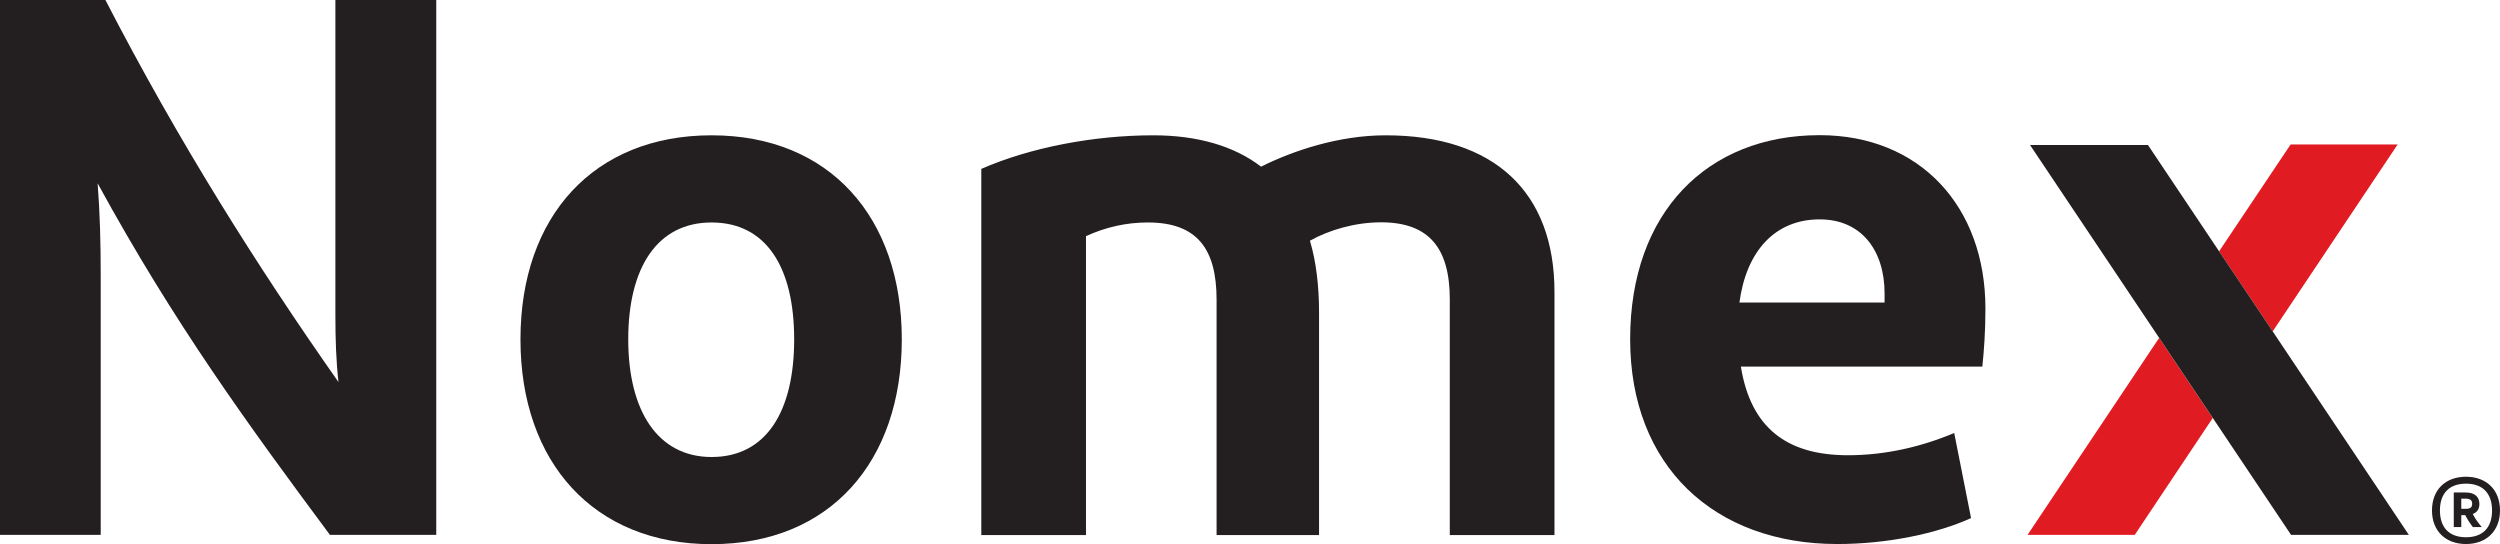
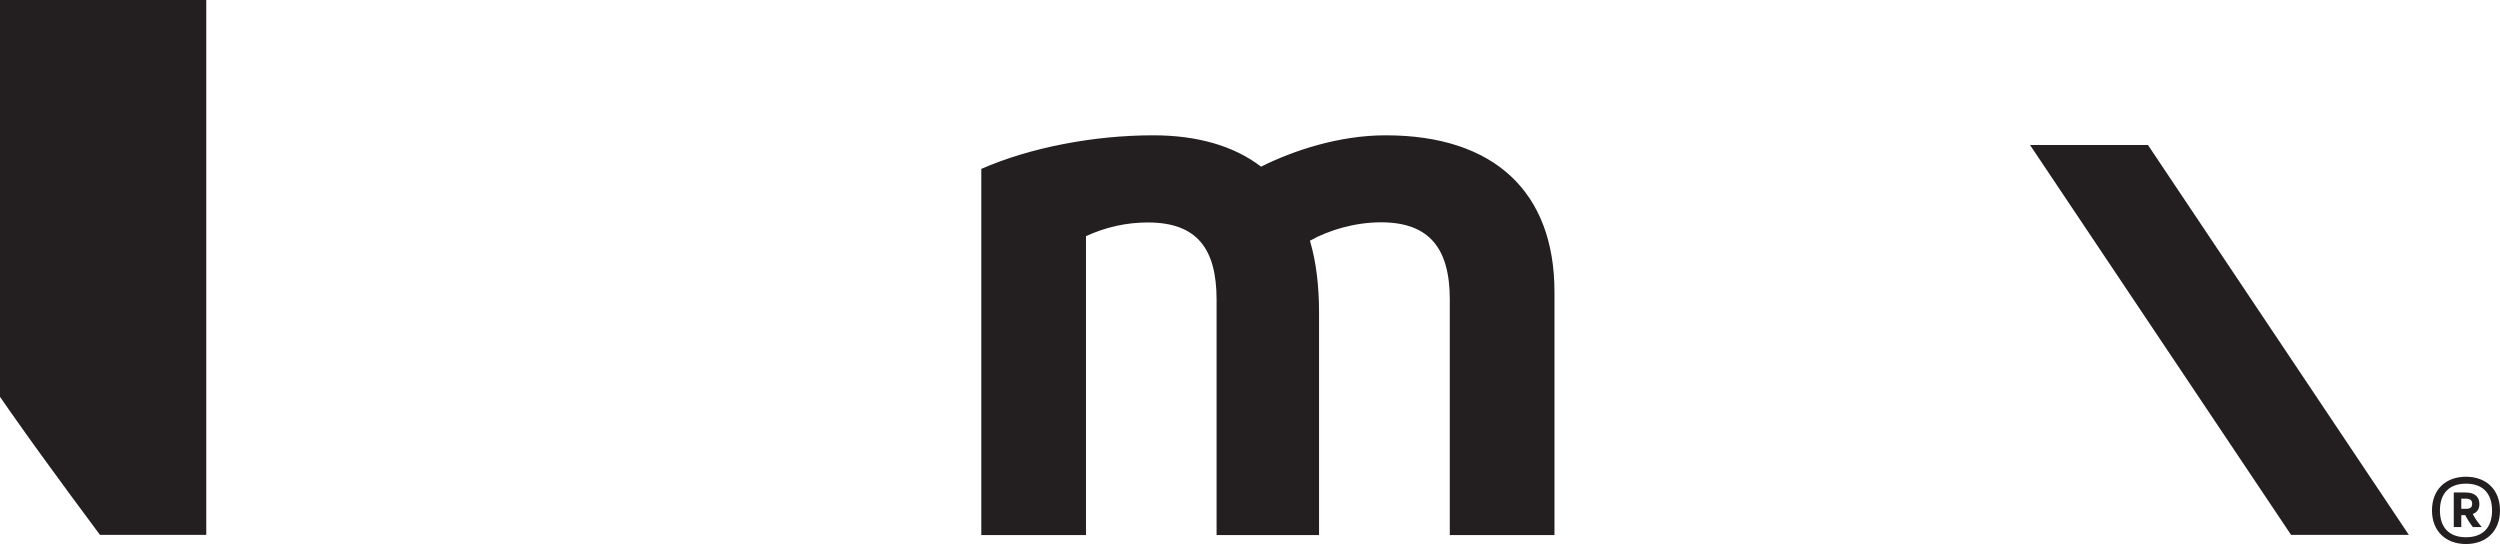
<svg xmlns="http://www.w3.org/2000/svg" id="art" viewBox="0 0 169.8 36.96">
  <defs>
    <style>
      .cls-1 {
        fill: #e11b22;
      }

      .cls-2 {
        fill: #231f20;
      }
    </style>
  </defs>
  <g>
-     <polygon class="cls-1" points="144.99 36.33 137.71 36.33 146.65 22.95 150.29 28.39 144.99 36.33" />
-     <polygon class="cls-1" points="155.58 9.81 162.85 9.81 154.36 22.51 150.72 17.07 155.58 9.81" />
-   </g>
+     </g>
  <g>
    <g>
-       <path class="cls-2" d="m0,36.33V0h7.16c4.98,9.65,10.33,18.12,15.83,25.95-.16-1.4-.21-2.91-.21-4.52V0h6.85v36.33h-7.22c-5.55-7.47-10.59-14.38-15.78-23.88.16,2.02.21,4.1.21,6.18v17.7H0Z" />
-       <path class="cls-2" d="m48.33,36.96c-7.99,0-12.98-5.55-12.98-13.91s4.98-13.86,12.98-13.86,12.92,5.55,12.92,13.86-4.88,13.91-12.92,13.91Zm0-5.92c3.69,0,5.61-3.06,5.61-7.99s-1.92-7.94-5.61-7.94-5.66,3.06-5.66,7.94,2.02,7.99,5.66,7.99Z" />
+       <path class="cls-2" d="m0,36.33V0h7.16V0h6.85v36.33h-7.22c-5.55-7.47-10.59-14.38-15.78-23.88.16,2.02.21,4.1.21,6.18v17.7H0Z" />
      <path class="cls-2" d="m98.47,36.33v-15.99c0-3.48-1.4-5.24-4.67-5.24-1.76,0-3.53.52-4.83,1.25.42,1.4.62,3.06.62,4.88v15.11h-6.96v-15.99c0-3.48-1.35-5.24-4.67-5.24-1.45,0-2.85.31-4.2.93v20.3h-7.11V11.47c3.32-1.45,7.63-2.28,11.68-2.28,3.01,0,5.5.73,7.32,2.13,2.18-1.09,5.29-2.13,8.46-2.13,7.37,0,11.47,3.84,11.47,10.64v16.51h-7.11Z" />
-       <path class="cls-2" d="m133.87,35.19c-2.28,1.04-5.66,1.76-9.08,1.76-8.36,0-14.07-5.29-14.07-13.91s5.24-13.86,12.87-13.86c6.8,0,11.26,4.83,11.26,11.78,0,1.56-.1,2.91-.21,3.94h-16.4c.67,4.15,3.11,6.02,7.27,6.02,2.54,0,4.98-.57,7.22-1.51l1.14,5.76Zm-15.73-14.64h9.86v-.62c0-2.91-1.56-5.03-4.41-5.03-3.01,0-4.98,2.13-5.45,5.66Z" />
    </g>
    <polygon class="cls-2" points="163.61 36.33 155.61 36.33 137.88 9.85 145.89 9.85 163.61 36.33" />
    <path class="cls-2" d="m167.49,32.38c1.39,0,2.31.89,2.31,2.29s-.93,2.28-2.31,2.28-2.31-.88-2.31-2.28.91-2.29,2.31-2.29Zm0,.47c-1.13,0-1.77.65-1.77,1.82s.64,1.82,1.77,1.82,1.77-.64,1.77-1.82-.65-1.82-1.77-1.82Zm-.83.6h.81c.62,0,.93.3.93.78,0,.33-.15.57-.45.68.15.3.35.58.61.89h-.6c-.22-.28-.38-.54-.52-.81h-.27v.81h-.51v-2.35Zm.51.43v.68h.3c.29,0,.44-.08.44-.34s-.15-.35-.44-.35h-.3Z" />
  </g>
</svg>